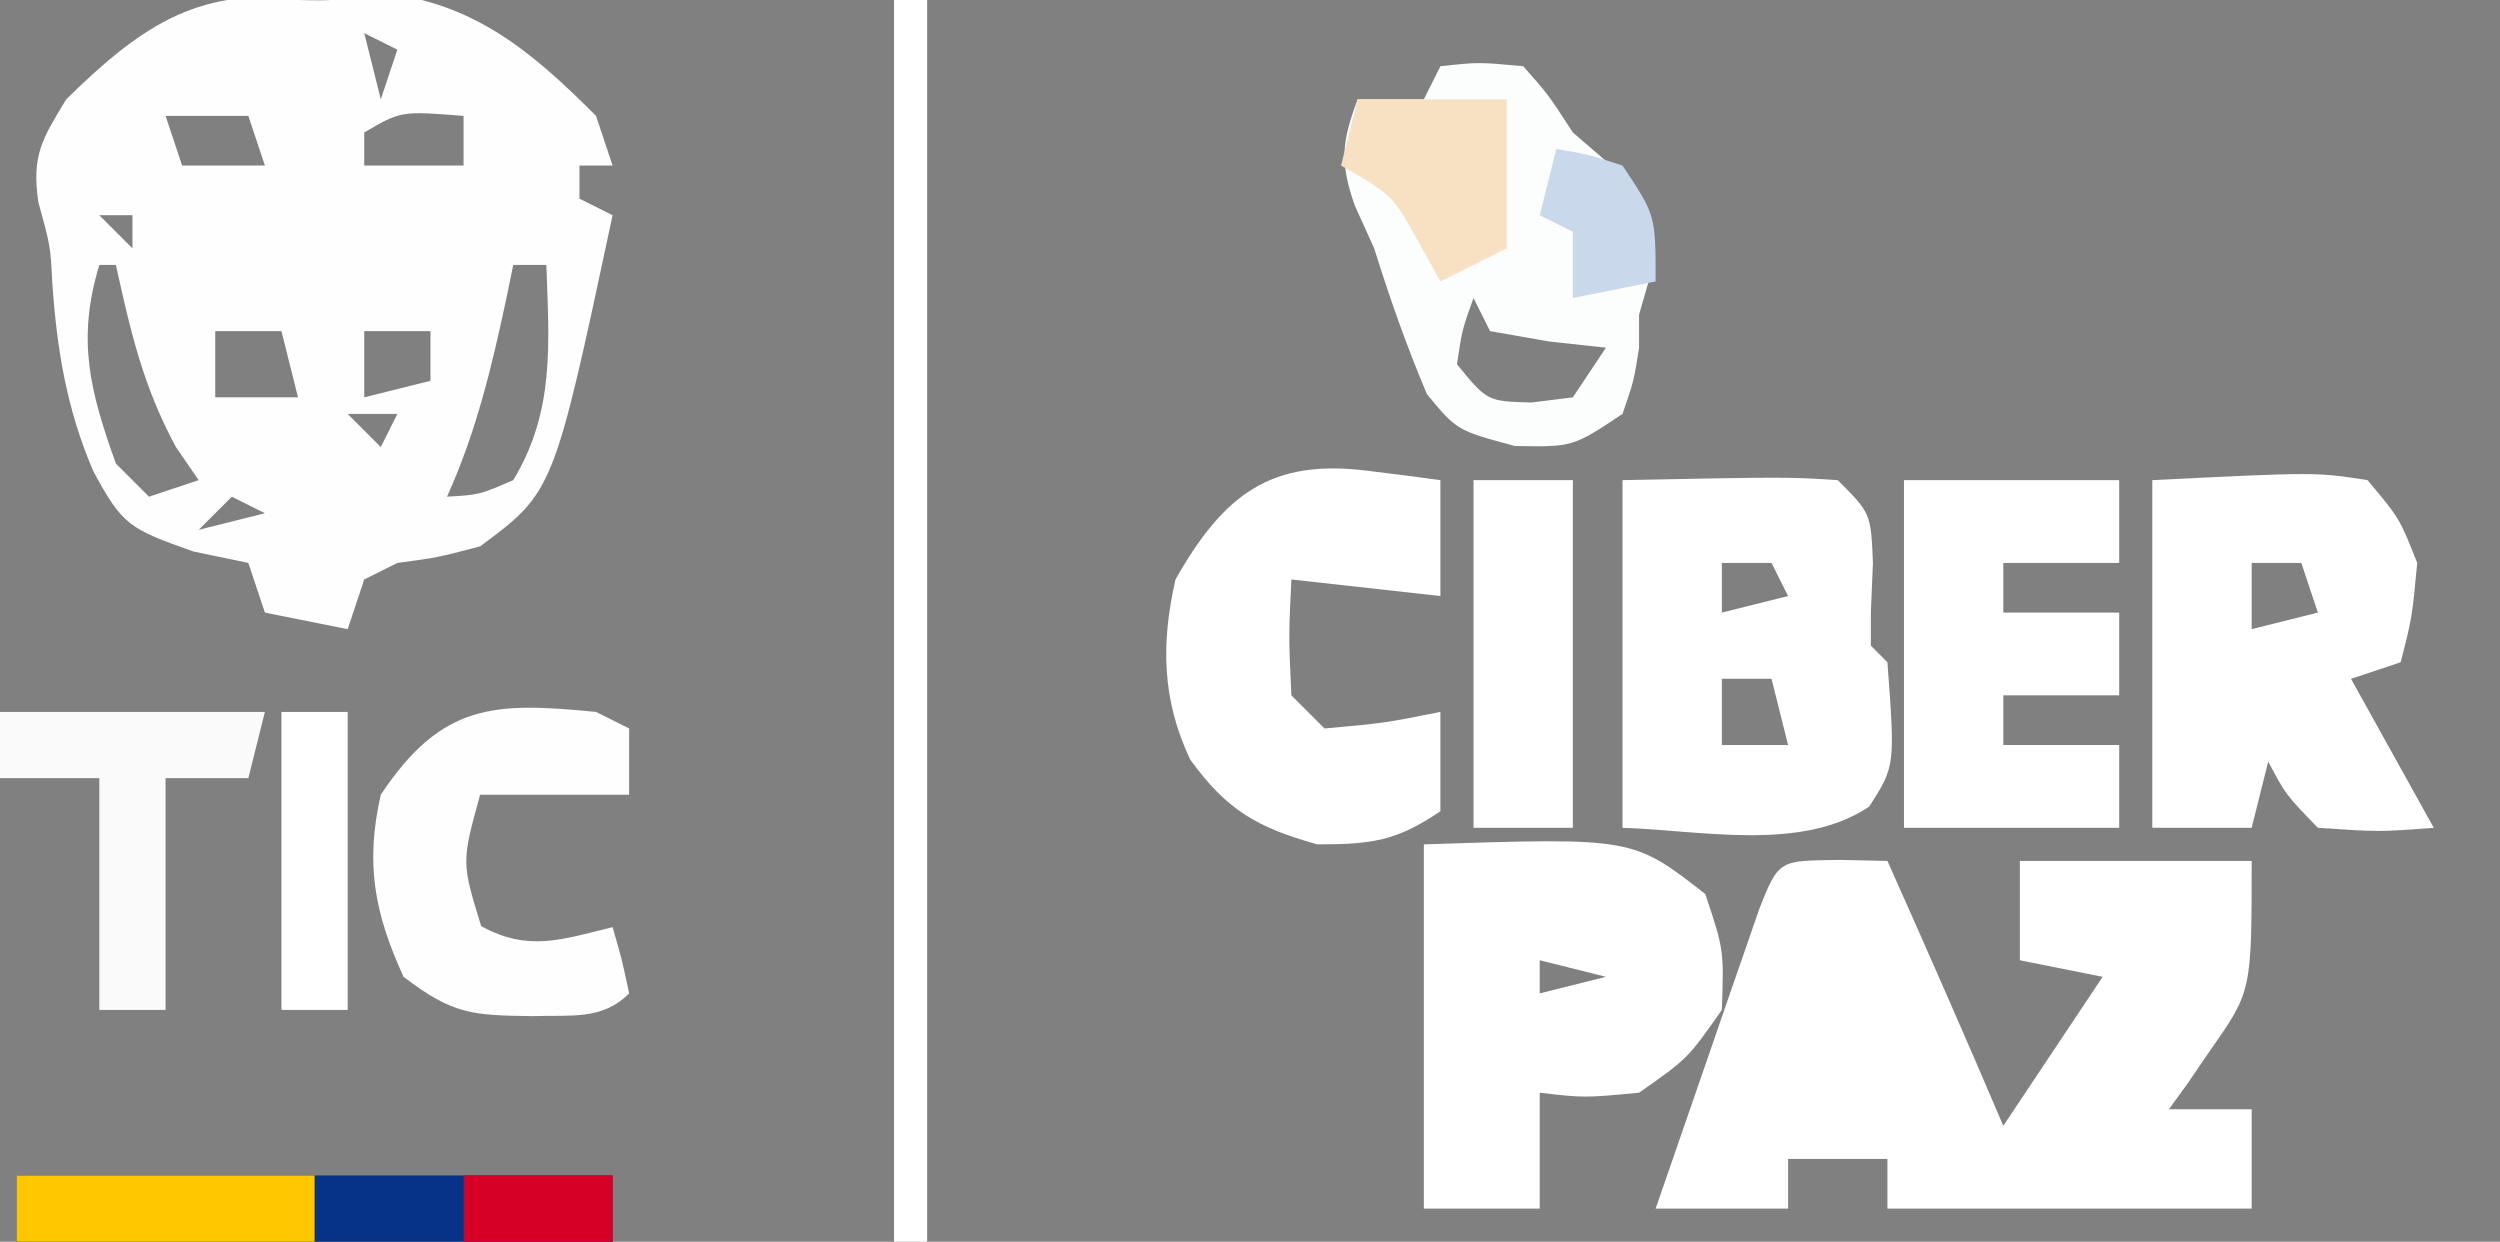
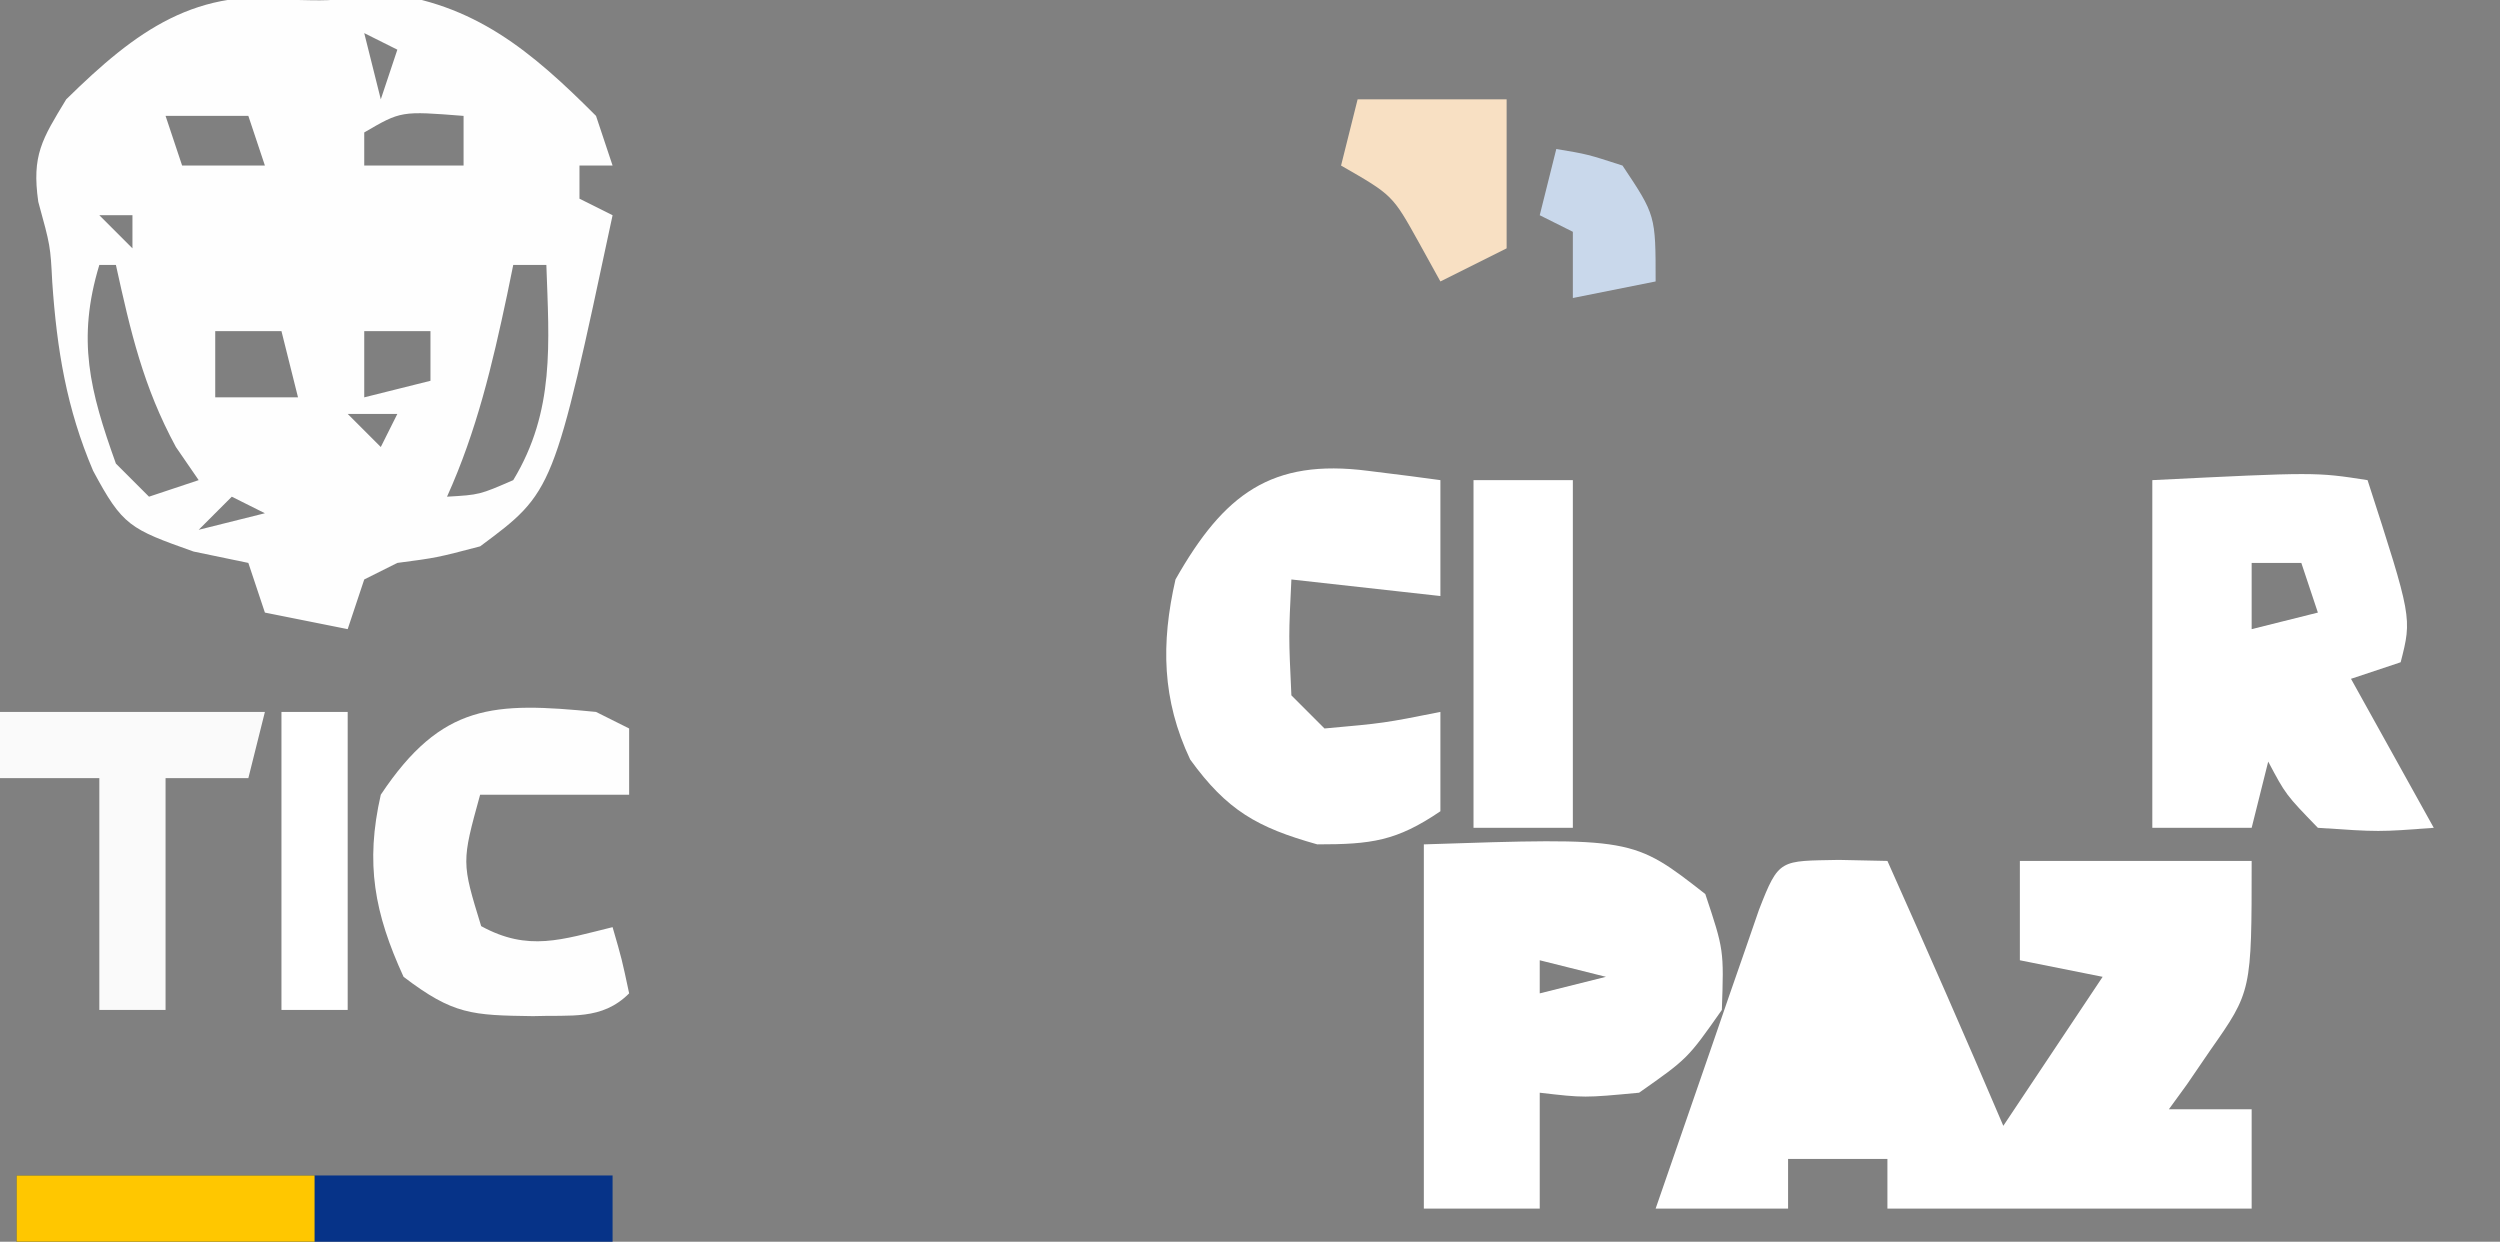
<svg xmlns="http://www.w3.org/2000/svg" version="1.1" width="151" height="75">
  <rect width="100%" height="100%" fill="#808080" stroke="none" />
  <path d="M0 0 C2.186 0.047 2.186 0.047 5.062 -0.438 C10.639 0.182 14.088 3.079 18 7 C18.495 8.485 18.495 8.485 19 10 C18.34 10 17.68 10 17 10 C17 10.66 17 11.32 17 12 C17.66 12.33 18.32 12.66 19 13 C15.44 29.702 15.44 29.702 11 33 C8.375 33.688 8.375 33.688 6 34 C5.01 34.495 5.01 34.495 4 35 C3.67 35.99 3.34 36.98 3 38 C1.35 37.67 -0.3 37.34 -2 37 C-2.495 35.515 -2.495 35.515 -3 34 C-4.093 33.773 -5.186 33.546 -6.312 33.312 C-10.154 31.945 -10.587 31.776 -12.375 28.438 C-13.982 24.675 -14.565 21.102 -14.844 17.039 C-14.956 14.85 -14.956 14.85 -15.688 12.188 C-16.089 9.379 -15.461 8.407 -14 6 C-9.779 1.855 -6.119 -0.874 0 0 Z M4 2 C4.33 3.32 4.66 4.64 5 6 C5.33 5.01 5.66 4.02 6 3 C5.34 2.67 4.68 2.34 4 2 Z M-8 7 C-7.67 7.99 -7.34 8.98 -7 10 C-5.35 10 -3.7 10 -2 10 C-2.33 9.01 -2.66 8.02 -3 7 C-4.65 7 -6.3 7 -8 7 Z M4 8 C4 8.66 4 9.32 4 10 C5.98 10 7.96 10 10 10 C10 9.01 10 8.02 10 7 C6.224 6.702 6.224 6.702 4 8 Z M-12 13 C-11.34 13.66 -10.68 14.32 -10 15 C-10 14.34 -10 13.68 -10 13 C-10.66 13 -11.32 13 -12 13 Z M13 13 C14 15 14 15 14 15 Z M-12 16 C-13.37 20.52 -12.575 23.605 -11 28 C-10.34 28.66 -9.68 29.32 -9 30 C-8.01 29.67 -7.02 29.34 -6 29 C-6.454 28.34 -6.907 27.68 -7.375 27 C-9.353 23.348 -10.108 20.049 -11 16 C-11.33 16 -11.66 16 -12 16 Z M13 16 C12.879 16.592 12.758 17.183 12.633 17.793 C11.733 22.038 10.795 26.024 9 30 C10.959 29.887 10.959 29.887 13 29 C15.531 24.823 15.16 20.726 15 16 C14.34 16 13.68 16 13 16 Z M-5 20 C-5 21.32 -5 22.64 -5 24 C-3.35 24 -1.7 24 0 24 C-0.33 22.68 -0.66 21.36 -1 20 C-2.32 20 -3.64 20 -5 20 Z M4 20 C4 21.32 4 22.64 4 24 C5.32 23.67 6.64 23.34 8 23 C8 22.01 8 21.02 8 20 C6.68 20 5.36 20 4 20 Z M3 25 C3.66 25.66 4.32 26.32 5 27 C5.33 26.34 5.66 25.68 6 25 C5.01 25 4.02 25 3 25 Z M-4 30 C-4.66 30.66 -5.32 31.32 -6 32 C-4.68 31.67 -3.36 31.34 -2 31 C-2.66 30.67 -3.32 30.34 -4 30 Z " fill="#FEFEFE" transform="translate(18,0)" />
  <path d="M0 0 C1.454 0.031 1.454 0.031 2.938 0.062 C5.312 5.379 7.658 10.705 9.938 16.062 C12.908 11.607 12.908 11.607 15.938 7.062 C13.463 6.567 13.463 6.567 10.938 6.062 C10.938 4.082 10.938 2.103 10.938 0.062 C15.557 0.062 20.177 0.062 24.938 0.062 C24.938 7.938 24.938 7.938 22.438 11.5 C21.973 12.179 21.509 12.859 21.031 13.559 C20.67 14.055 20.309 14.551 19.938 15.062 C21.587 15.062 23.238 15.062 24.938 15.062 C24.938 17.043 24.938 19.023 24.938 21.062 C17.677 21.062 10.418 21.062 2.938 21.062 C2.938 20.073 2.938 19.082 2.938 18.062 C0.958 18.062 -1.022 18.062 -3.062 18.062 C-3.062 19.052 -3.062 20.043 -3.062 21.062 C-5.702 21.062 -8.342 21.062 -11.062 21.062 C-9.921 17.748 -8.774 14.436 -7.625 11.125 C-7.3 10.179 -6.974 9.234 -6.639 8.26 C-6.17 6.911 -6.17 6.911 -5.691 5.535 C-5.403 4.703 -5.115 3.87 -4.819 3.012 C-3.611 -0.103 -3.554 0.073 0 0 Z " fill="#FFFFFF" transform="translate(111.062,51.938)" />
-   <path d="M0 0 C9.961 -0.195 9.961 -0.195 13 0 C15 2 15 2 15.125 5 C15.084 5.99 15.043 6.98 15 8 C15 8.66 15 9.32 15 10 C15.33 10.33 15.66 10.66 16 11 C16.465 17.274 16.465 17.274 14.902 19.715 C10.811 22.479 4.673 21.139 0 21 C0 14.07 0 7.14 0 0 Z M6 5 C6 5.99 6 6.98 6 8 C7.32 7.67 8.64 7.34 10 7 C9.67 6.34 9.34 5.68 9 5 C8.01 5 7.02 5 6 5 Z M6 12 C6 13.32 6 14.64 6 16 C7.32 16 8.64 16 10 16 C9.67 14.68 9.34 13.36 9 12 C8.01 12 7.02 12 6 12 Z " fill="#FFFFFF" transform="translate(98,29)" />
  <path d="M0 0 C12.626 -0.416 12.626 -0.416 17 3 C18.125 6.375 18.125 6.375 18 10 C15.938 12.938 15.938 12.938 13 15 C9.688 15.312 9.688 15.312 7 15 C7 17.31 7 19.62 7 22 C4.69 22 2.38 22 0 22 C0 14.74 0 7.48 0 0 Z M7 7 C7 7.66 7 8.32 7 9 C8.32 8.67 9.64 8.34 11 8 C9.68 7.67 8.36 7.34 7 7 Z " fill="#FFFFFF" transform="translate(86,51)" />
-   <path d="M0 0 C9.863 -0.488 9.863 -0.488 13 0 C14.938 2.312 14.938 2.312 16 5 C15.688 8.312 15.688 8.312 15 11 C14.01 11.33 13.02 11.66 12 12 C13.65 14.97 15.3 17.94 17 21 C13.688 21.25 13.688 21.25 10 21 C8.062 19 8.062 19 7 17 C6.67 18.32 6.34 19.64 6 21 C4.02 21 2.04 21 0 21 C0 14.07 0 7.14 0 0 Z M6 5 C6 6.32 6 7.64 6 9 C7.32 8.67 8.64 8.34 10 8 C9.67 7.01 9.34 6.02 9 5 C8.01 5 7.02 5 6 5 Z " fill="#FFFFFF" transform="translate(130,29)" />
-   <path d="M0 0 C2.312 -0.25 2.312 -0.25 5 0 C6.5 1.688 6.5 1.688 8 4 C8.908 4.784 9.815 5.567 10.75 6.375 C13 9 13 9 12.812 12.188 C12.544 13.116 12.276 14.044 12 15 C12 15.66 12 16.32 12 17 C11.688 19 11.688 19 11 21 C8 23 8 23 4.5 22.938 C1 22 1 22 -0.812 19.812 C-2.039 16.908 -3.06 14.009 -4 11 C-4.392 10.134 -4.784 9.268 -5.188 8.375 C-6.088 5.742 -5.952 4.569 -5 2 C-3.68 2 -2.36 2 -1 2 C-0.67 1.34 -0.34 0.68 0 0 Z M2 14 C1.319 15.892 1.319 15.892 1 18 C2.829 20.238 2.829 20.238 5.5 20.312 C6.325 20.209 7.15 20.106 8 20 C8.66 19.01 9.32 18.02 10 17 C8.866 16.876 7.731 16.753 6.562 16.625 C5.387 16.419 4.211 16.212 3 16 C2.67 15.34 2.34 14.68 2 14 Z " fill="#FCFDFD" transform="translate(87,4)" />
-   <path d="M0 0 C4.29 0 8.58 0 13 0 C13 1.65 13 3.3 13 5 C10.69 5 8.38 5 6 5 C6 5.99 6 6.98 6 8 C8.31 8 10.62 8 13 8 C13 9.65 13 11.3 13 13 C10.69 13 8.38 13 6 13 C6 13.99 6 14.98 6 16 C8.31 16 10.62 16 13 16 C13 17.65 13 19.3 13 21 C8.71 21 4.42 21 0 21 C0 14.07 0 7.14 0 0 Z " fill="#FFFFFF" transform="translate(115,29)" />
+   <path d="M0 0 C9.863 -0.488 9.863 -0.488 13 0 C15.688 8.312 15.688 8.312 15 11 C14.01 11.33 13.02 11.66 12 12 C13.65 14.97 15.3 17.94 17 21 C13.688 21.25 13.688 21.25 10 21 C8.062 19 8.062 19 7 17 C6.67 18.32 6.34 19.64 6 21 C4.02 21 2.04 21 0 21 C0 14.07 0 7.14 0 0 Z M6 5 C6 6.32 6 7.64 6 9 C7.32 8.67 8.64 8.34 10 8 C9.67 7.01 9.34 6.02 9 5 C8.01 5 7.02 5 6 5 Z " fill="#FFFFFF" transform="translate(130,29)" />
  <path d="M0 0 C1.226 0.153 1.226 0.153 2.477 0.309 C3.416 0.434 3.416 0.434 4.375 0.562 C4.375 2.873 4.375 5.183 4.375 7.562 C1.405 7.232 -1.565 6.902 -4.625 6.562 C-4.792 9.979 -4.792 9.979 -4.625 13.562 C-3.965 14.223 -3.305 14.883 -2.625 15.562 C0.972 15.239 0.972 15.239 4.375 14.562 C4.375 16.543 4.375 18.523 4.375 20.562 C1.719 22.368 0.204 22.562 -3.062 22.562 C-6.684 21.546 -8.516 20.509 -10.738 17.438 C-12.444 13.831 -12.506 10.418 -11.625 6.562 C-8.704 1.407 -5.843 -0.751 0 0 Z " fill="#FFFFFF" transform="translate(82.625,28.438)" />
-   <path d="M0 0 C0.66 0 1.32 0 2 0 C2 24.75 2 49.5 2 75 C1.34 75 0.68 75 0 75 C0 50.25 0 25.5 0 0 Z " fill="#FFFFFF" transform="translate(54,0)" />
  <path d="M0 0 C11.88 0 23.76 0 36 0 C36 1.32 36 2.64 36 4 C24.12 4 12.24 4 0 4 C0 2.68 0 1.36 0 0 Z " fill="#063388" transform="translate(1,71)" />
  <path d="M0 0 C0.66 0.33 1.32 0.66 2 1 C2 2.32 2 3.64 2 5 C-0.97 5 -3.94 5 -7 5 C-8.124 9.077 -8.124 9.077 -6.938 12.938 C-4.089 14.5 -2.065 13.749 1 13 C1.562 14.938 1.562 14.938 2 17 C0.349 18.651 -1.545 18.289 -3.812 18.375 C-7.497 18.322 -8.619 18.29 -11.625 16 C-13.388 12.152 -13.947 9.155 -13 5 C-9.309 -0.537 -6.169 -0.607 0 0 Z " fill="#FEFEFE" transform="translate(36,43)" />
  <path d="M0 0 C1.98 0 3.96 0 6 0 C6 6.93 6 13.86 6 21 C4.02 21 2.04 21 0 21 C0 14.07 0 7.14 0 0 Z " fill="#FFFFFF" transform="translate(89,29)" />
  <path d="M0 0 C5.28 0 10.56 0 16 0 C15.67 1.32 15.34 2.64 15 4 C13.35 4 11.7 4 10 4 C10 8.62 10 13.24 10 18 C8.68 18 7.36 18 6 18 C6 13.38 6 8.76 6 4 C4.02 4 2.04 4 0 4 C0 2.68 0 1.36 0 0 Z " fill="#FAFAFA" transform="translate(0,43)" />
  <path d="M0 0 C2.97 0 5.94 0 9 0 C9 2.97 9 5.94 9 9 C7.02 9.99 7.02 9.99 5 11 C4.567 10.216 4.134 9.432 3.688 8.625 C2.108 5.783 2.108 5.783 -1 4 C-0.67 2.68 -0.34 1.36 0 0 Z " fill="#F8E0C3" transform="translate(82,6)" />
  <path d="M0 0 C5.94 0 11.88 0 18 0 C18 1.32 18 2.64 18 4 C12.06 4 6.12 4 0 4 C0 2.68 0 1.36 0 0 Z " fill="#FFC700" transform="translate(1,71)" />
  <path d="M0 0 C1.32 0 2.64 0 4 0 C4 5.94 4 11.88 4 18 C2.68 18 1.36 18 0 18 C0 12.06 0 6.12 0 0 Z " fill="#FFFFFF" transform="translate(17,43)" />
  <path d="M0 0 C1.875 0.312 1.875 0.312 4 1 C6 4 6 4 6 8 C4.35 8.33 2.7 8.66 1 9 C1 7.68 1 6.36 1 5 C0.34 4.67 -0.32 4.34 -1 4 C-0.67 2.68 -0.34 1.36 0 0 Z " fill="#C9D8EB" transform="translate(94,9)" />
-   <path d="M0 0 C2.97 0 5.94 0 9 0 C9 1.32 9 2.64 9 4 C6.03 4 3.06 4 0 4 C0 2.68 0 1.36 0 0 Z " fill="#D40026" transform="translate(28,71)" />
</svg>